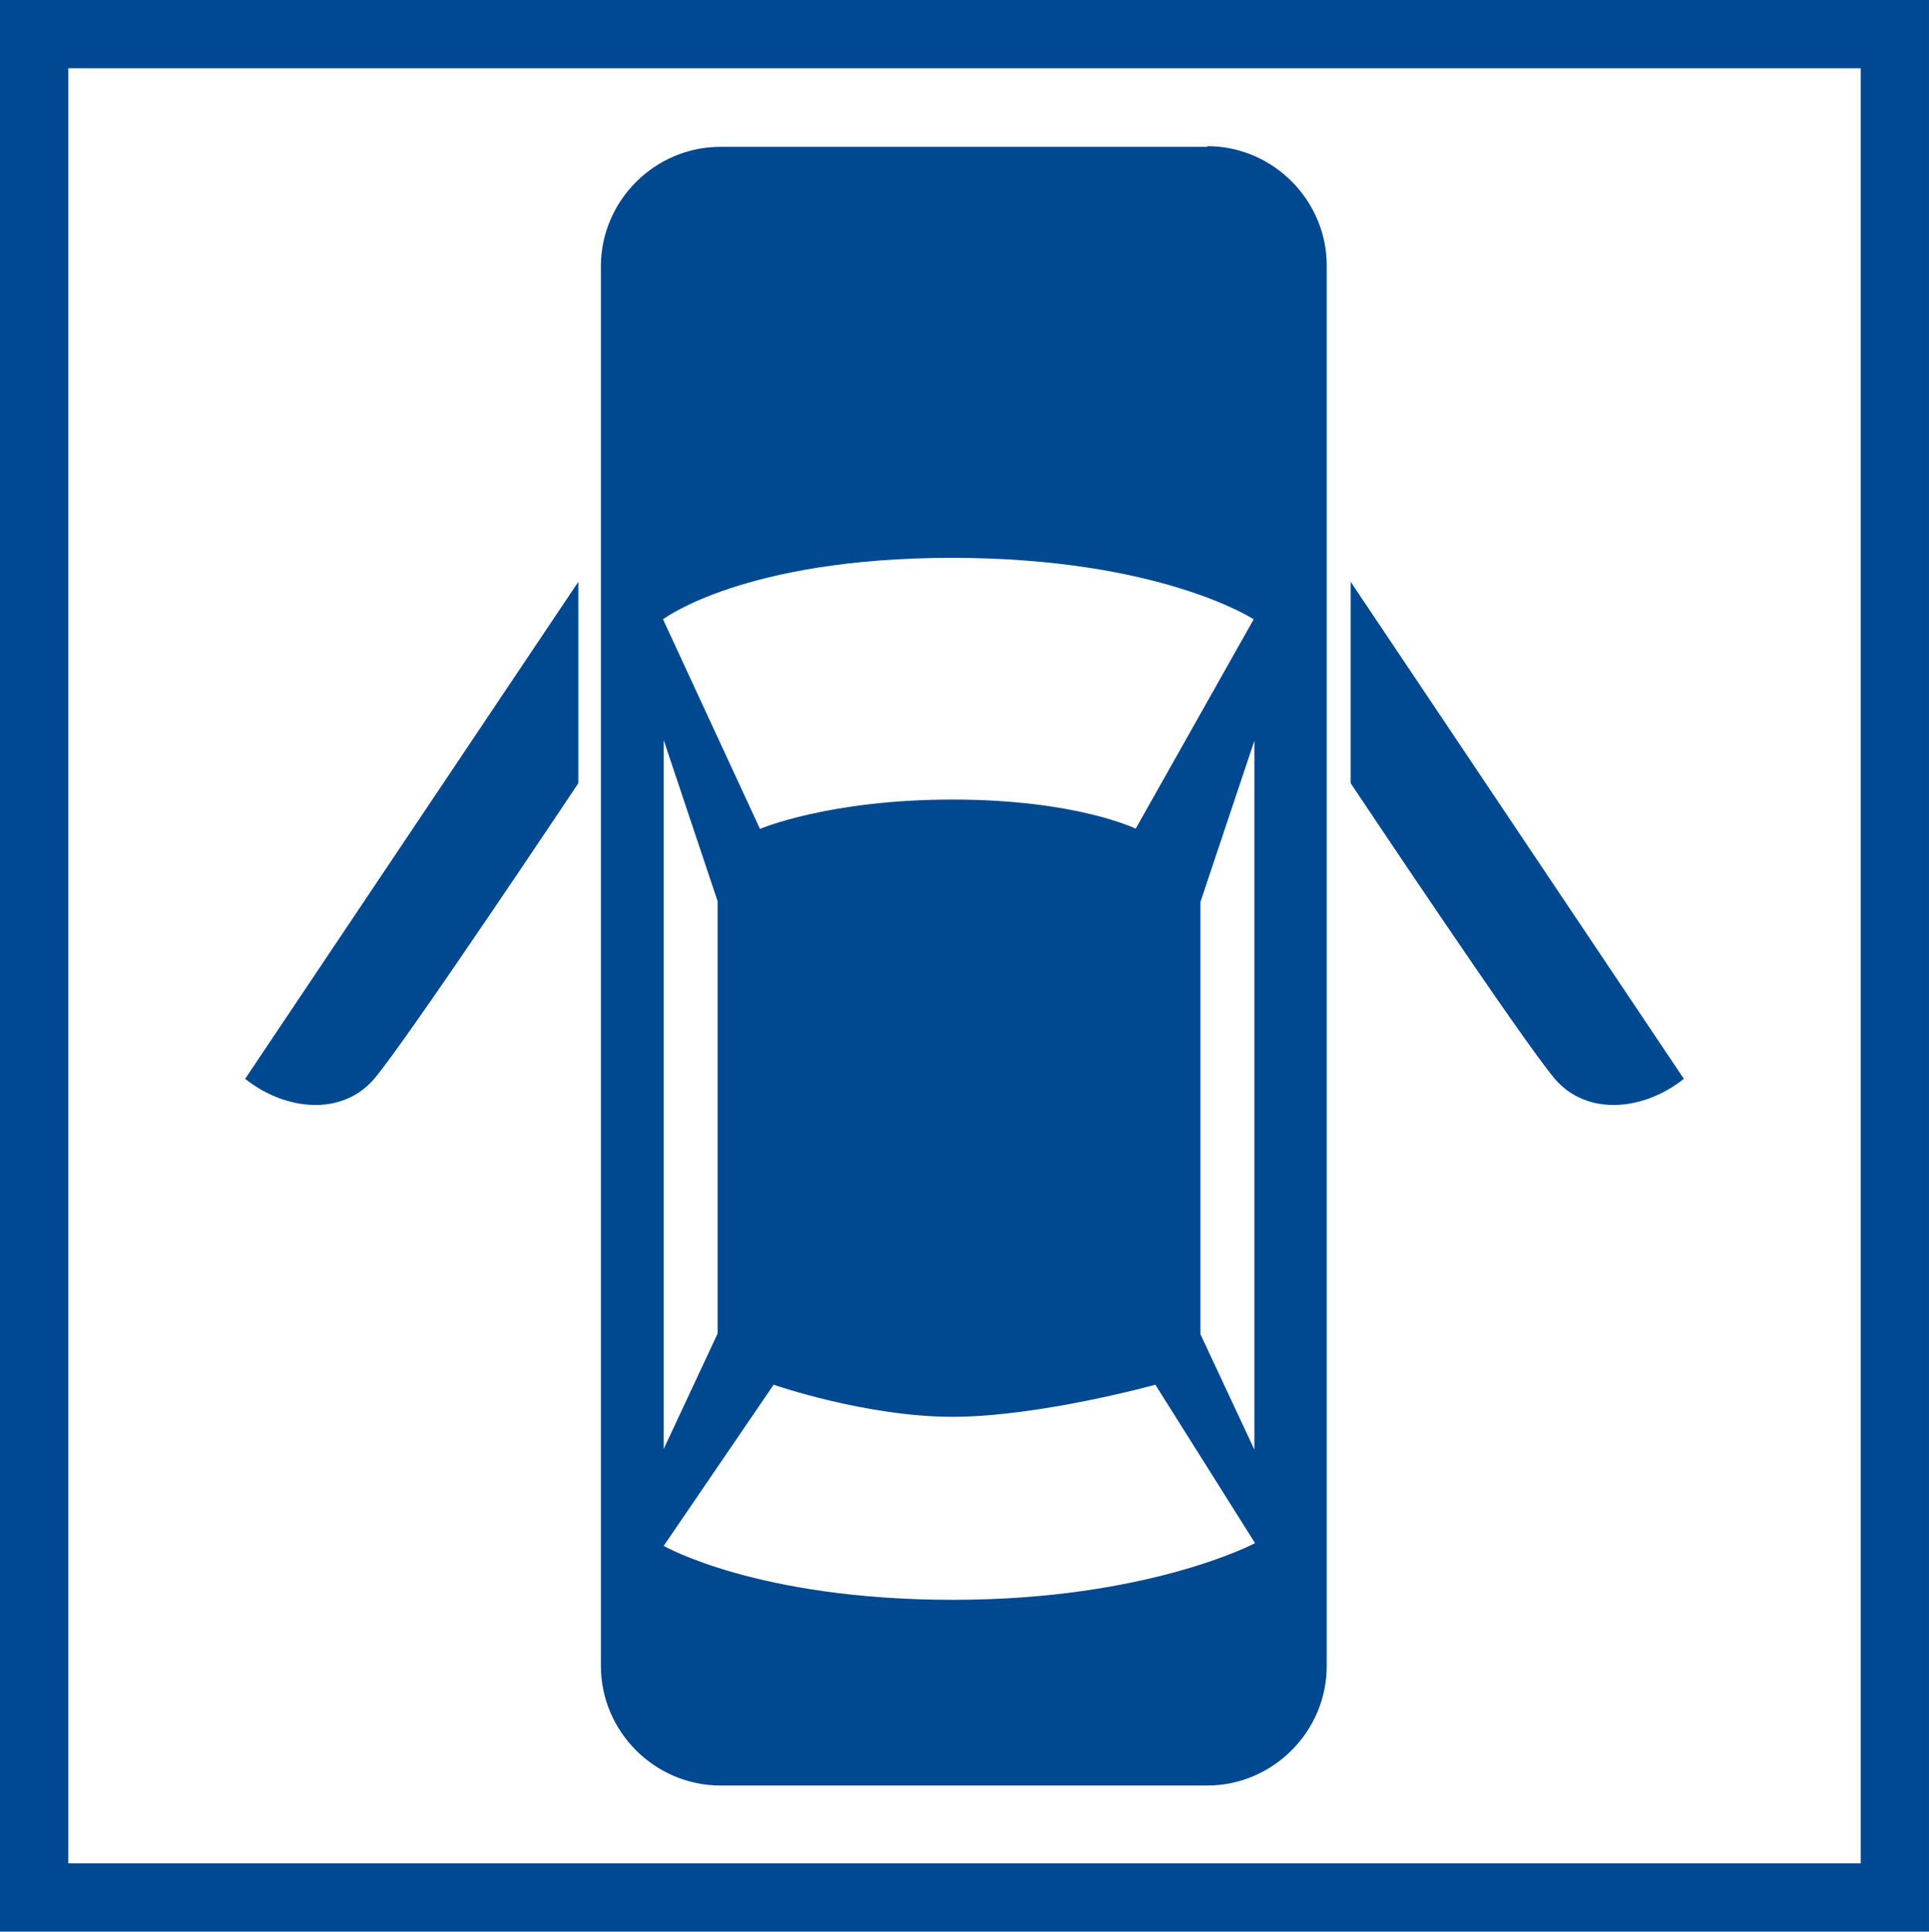
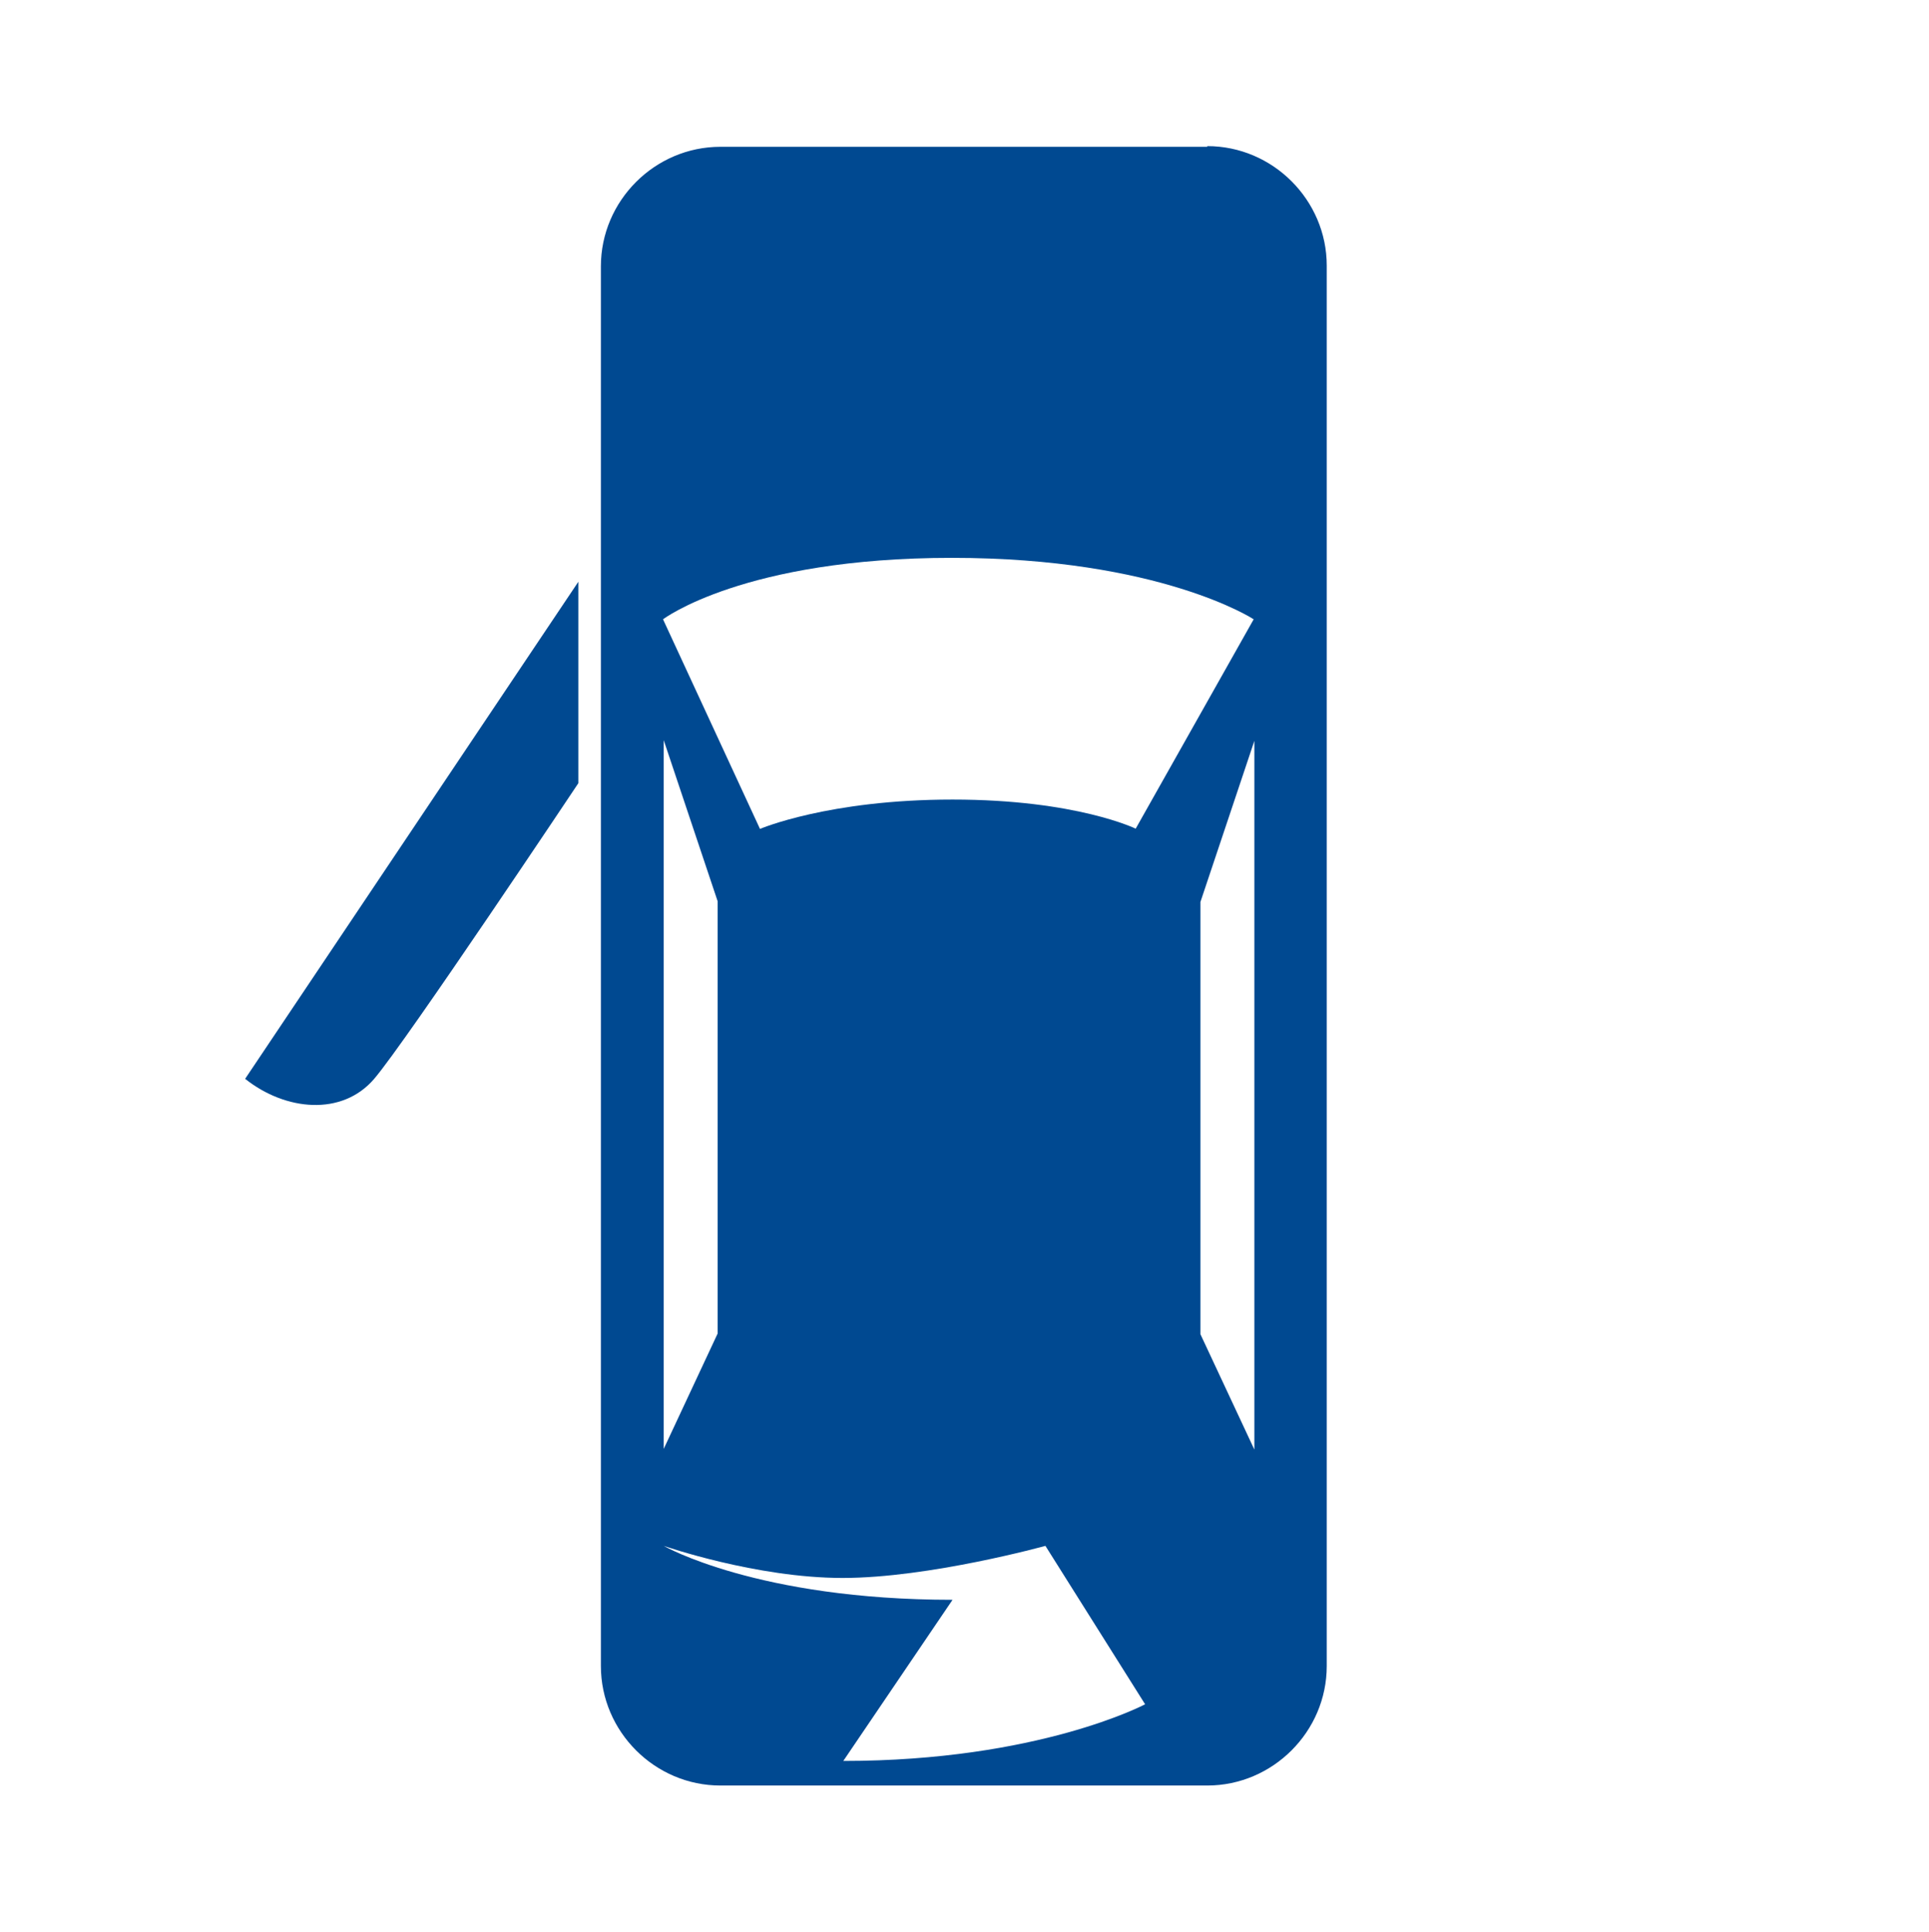
<svg xmlns="http://www.w3.org/2000/svg" id="a" viewBox="0 0 28.25 28.29">
  <defs>
    <style>.cls-1{fill:#004991;}.cls-2{fill:none;stroke:#004992;stroke-miterlimit:10;}</style>
  </defs>
-   <rect class="cls-2" x=".5" y=".5" width="27.25" height="27.29" />
  <g>
-     <path class="cls-1" d="M17.68,2.15h-7.13c-.96,0-1.75,.79-1.75,1.75V24.4c0,.96,.79,1.75,1.75,1.75h7.13c.96,0,1.75-.79,1.75-1.75V3.89c0-.96-.79-1.75-1.75-1.75Zm-7.96,8.69l.79,2.36v6.33l-.79,1.69V10.84Zm4.23,12.59c-2.86,0-4.23-.79-4.23-.79l1.61-2.36s1.35,.47,2.62,.47,2.97-.47,2.97-.47l1.46,2.32s-1.56,.83-4.42,.83Zm4.42-2.2l-.79-1.69v-6.33l.79-2.36v10.38Zm-1.73-9.09s-.87-.43-2.69-.43-2.82,.43-2.82,.43l-1.42-3.07s1.18-.9,4.23-.9,4.42,.9,4.42,.9l-1.73,3.07Z" />
+     <path class="cls-1" d="M17.68,2.15h-7.13c-.96,0-1.75,.79-1.75,1.75V24.4c0,.96,.79,1.75,1.75,1.75h7.13c.96,0,1.75-.79,1.75-1.75V3.89c0-.96-.79-1.75-1.75-1.75Zm-7.96,8.69l.79,2.36v6.33l-.79,1.69V10.84Zm4.23,12.59c-2.86,0-4.23-.79-4.23-.79s1.35,.47,2.62,.47,2.97-.47,2.97-.47l1.46,2.32s-1.56,.83-4.42,.83Zm4.42-2.2l-.79-1.69v-6.33l.79-2.36v10.38Zm-1.73-9.09s-.87-.43-2.69-.43-2.82,.43-2.82,.43l-1.42-3.07s1.18-.9,4.23-.9,4.42,.9,4.42,.9l-1.73,3.07Z" />
    <path class="cls-1" d="M5.48,15.8c.47-.55,2.99-4.33,2.99-4.33v-2.95L3.59,15.8c.59,.47,1.42,.55,1.89,0Z" />
-     <path class="cls-1" d="M19.78,8.52v2.95s2.52,3.78,2.99,4.33c.47,.55,1.3,.47,1.89,0l-4.88-7.28Z" />
  </g>
</svg>